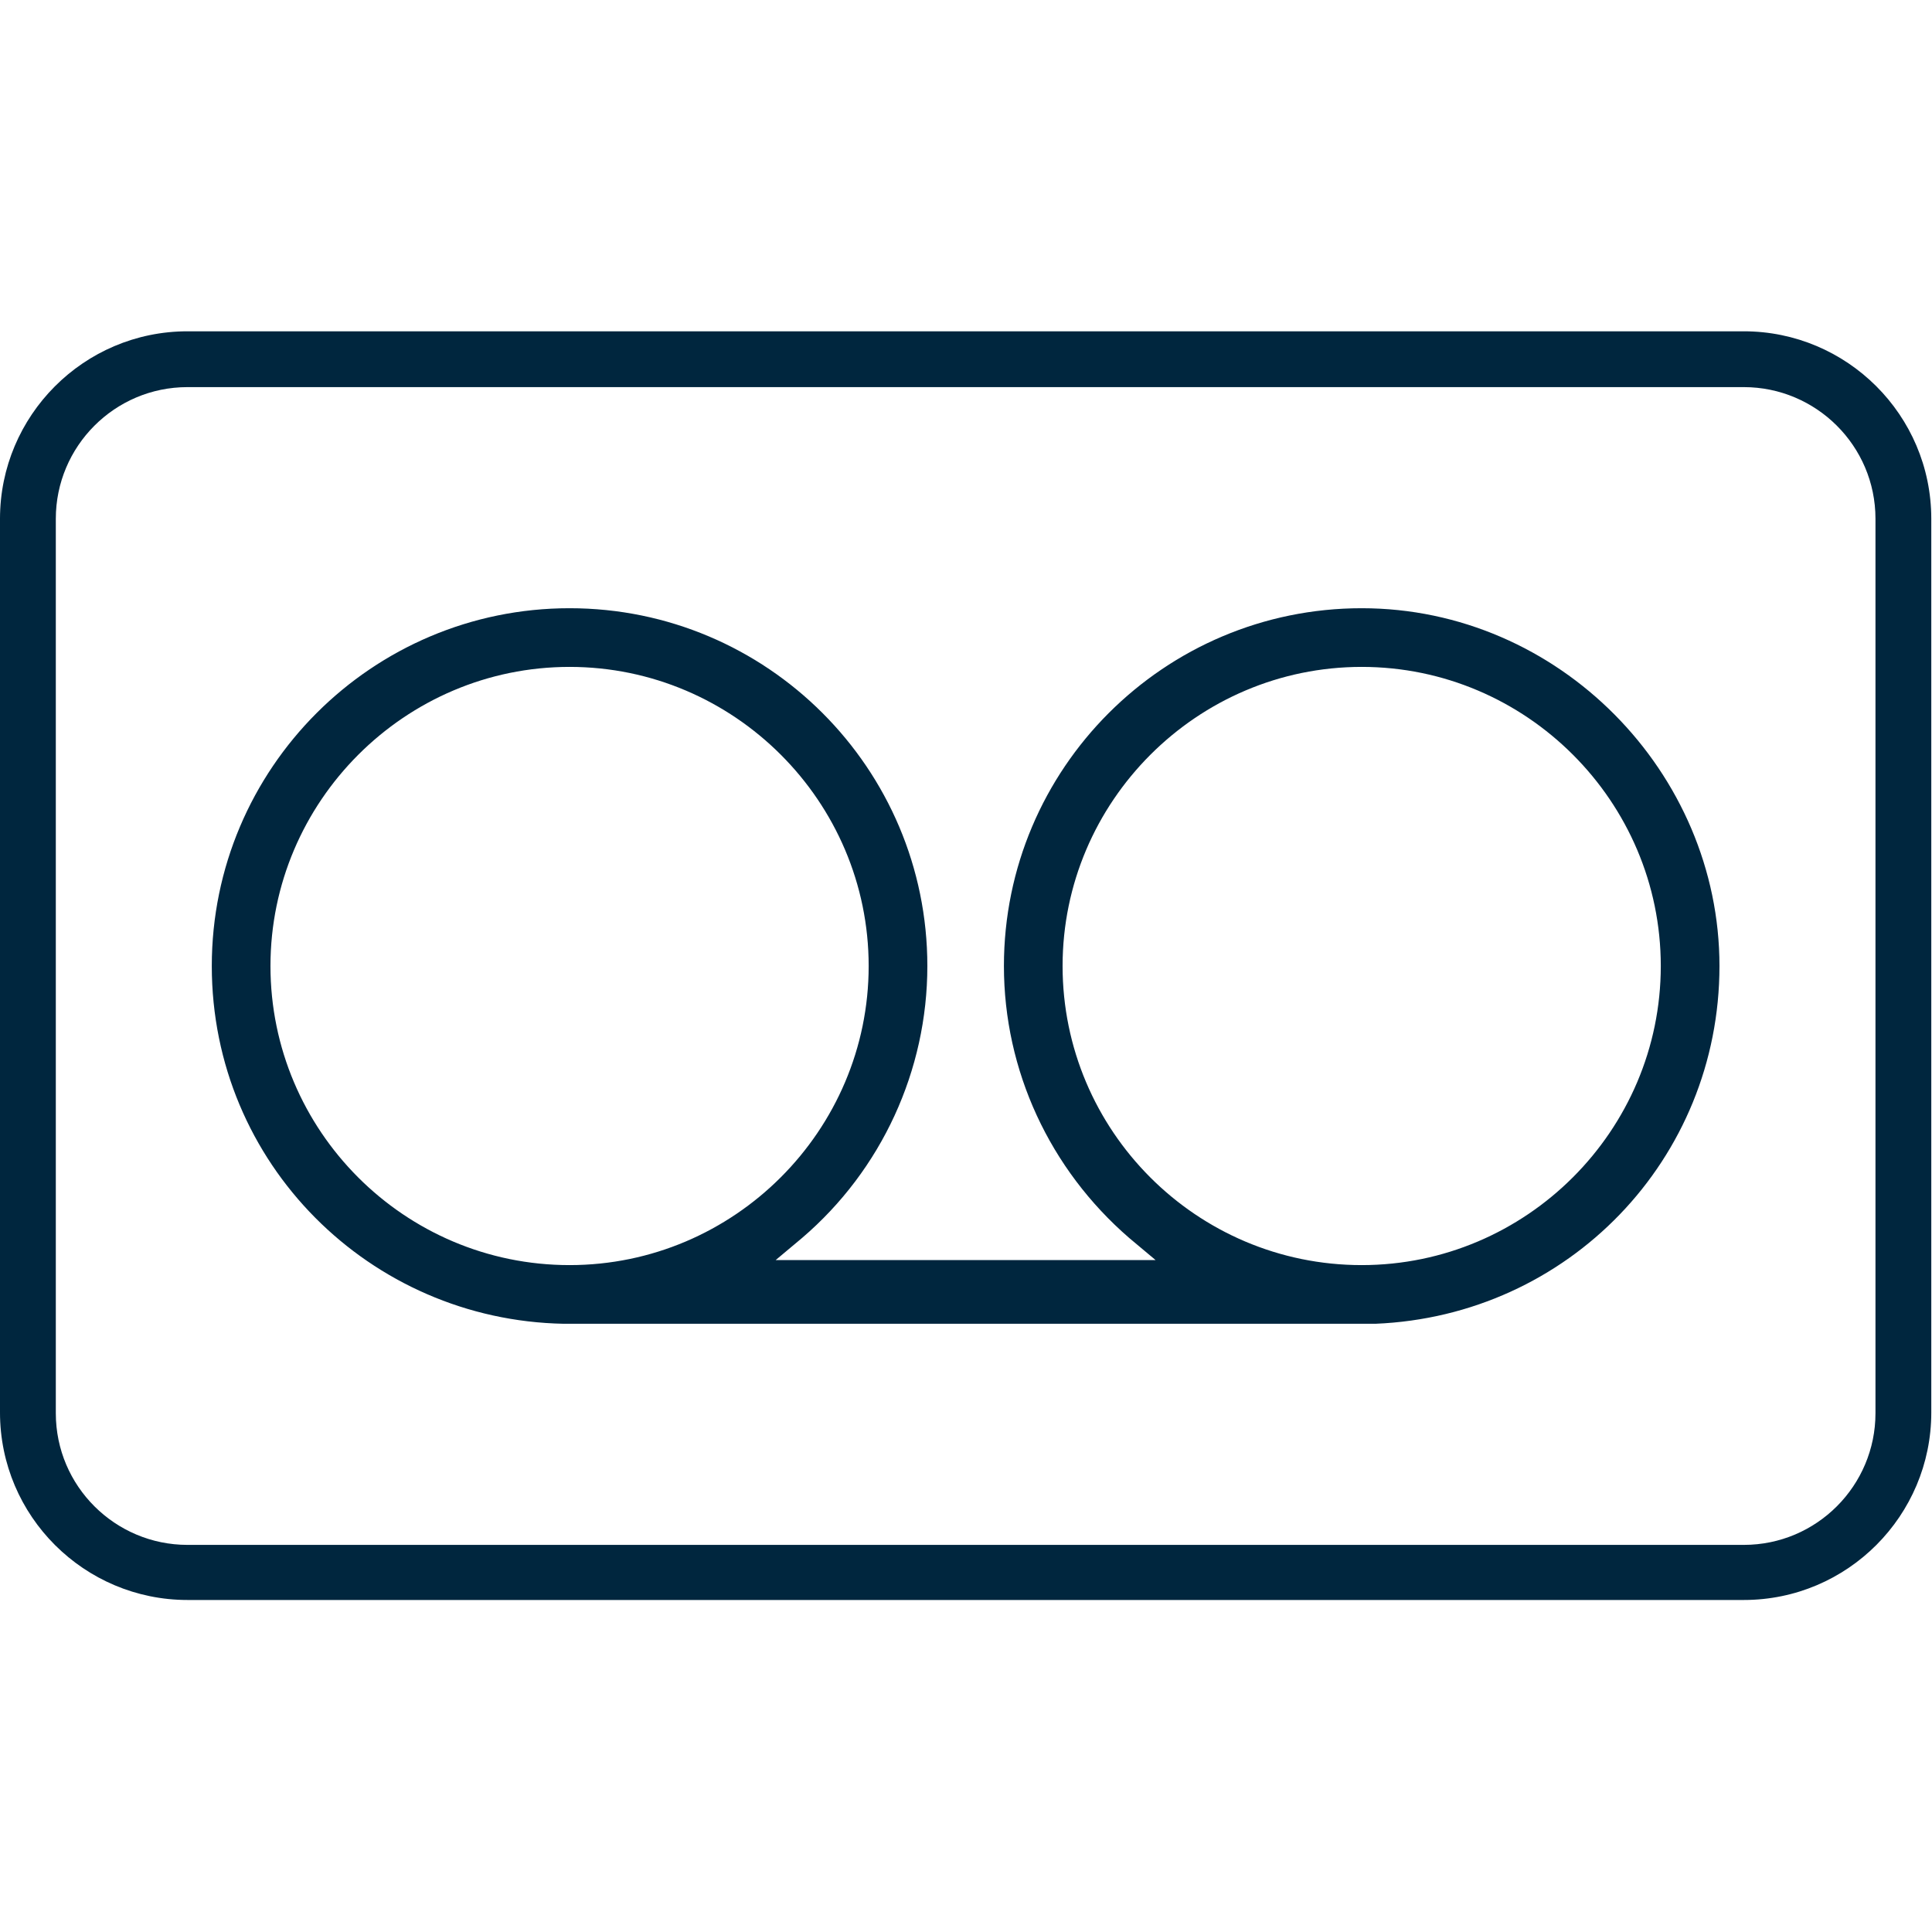
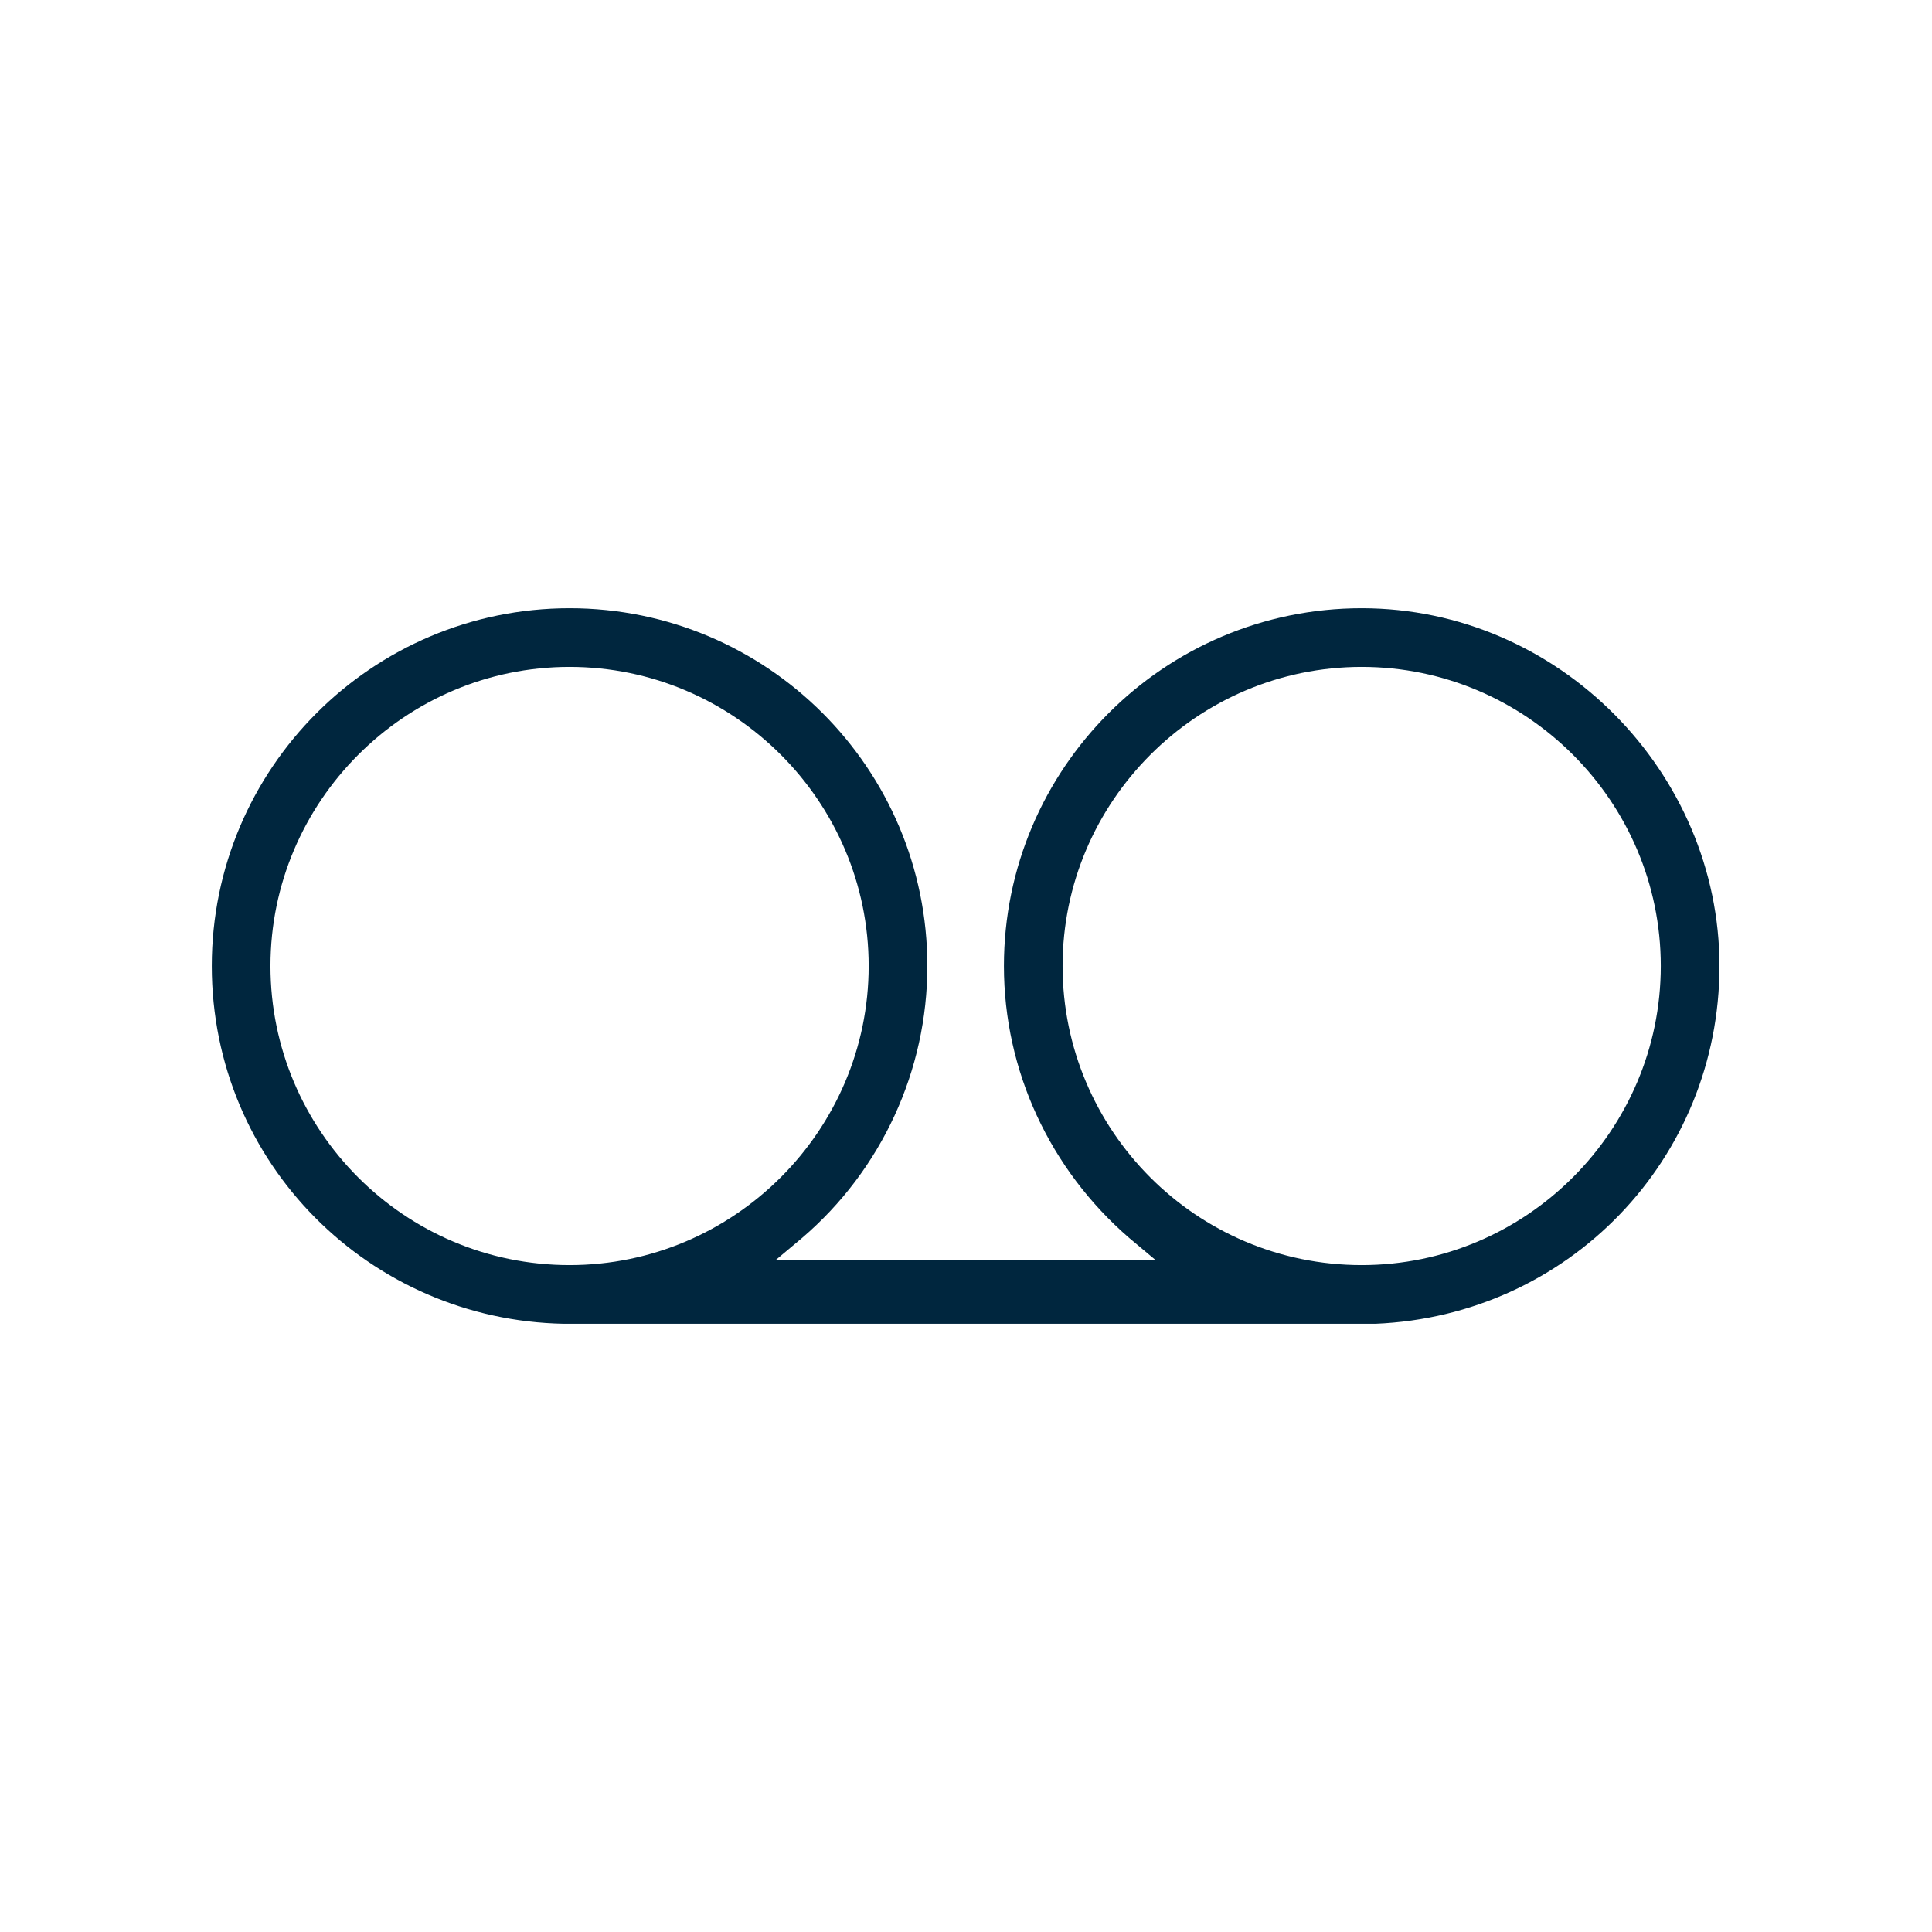
<svg xmlns="http://www.w3.org/2000/svg" id="Layer_1" data-name="Layer 1" viewBox="0 0 27 27">
  <defs>
    <style>
      .cls-1 {
        fill: #00263e;
      }
    </style>
  </defs>
  <path class="cls-1" d="m19.03,8.5c-2.76,0-5,2.24-5,5,0,1.46.64,2.84,1.75,3.8l.37.31h-5.31l.37-.31c1.11-.95,1.75-2.34,1.75-3.8,0-2.76-2.24-5-5-5s-5,2.24-5,5,2.21,4.95,4.92,5h.09s11.12,0,11.12,0h.13c2.7-.11,4.81-2.3,4.81-5s-2.24-5-5-5m-11.07,9.18c-2.31,0-4.18-1.88-4.18-4.18s1.88-4.18,4.18-4.18,4.18,1.88,4.18,4.18-1.88,4.18-4.18,4.18m11.07,0c-2.31,0-4.18-1.88-4.18-4.18s1.88-4.18,4.18-4.18,4.18,1.88,4.18,4.18-1.88,4.18-4.18,4.18" />
-   <path class="cls-1" d="m24.38,4.63H2.62c-1.45,0-2.62,1.18-2.62,2.62v12.49c0,1.45,1.18,2.62,2.62,2.62h21.75c1.45,0,2.62-1.18,2.62-2.62V7.25c0-1.45-1.18-2.62-2.62-2.62m1.84,15.12c0,1.01-.82,1.84-1.84,1.84H2.62c-1.01,0-1.84-.82-1.84-1.84V7.25c0-1.01.82-1.84,1.84-1.84h21.75c1.01,0,1.84.82,1.84,1.84v12.49Z" />
</svg>